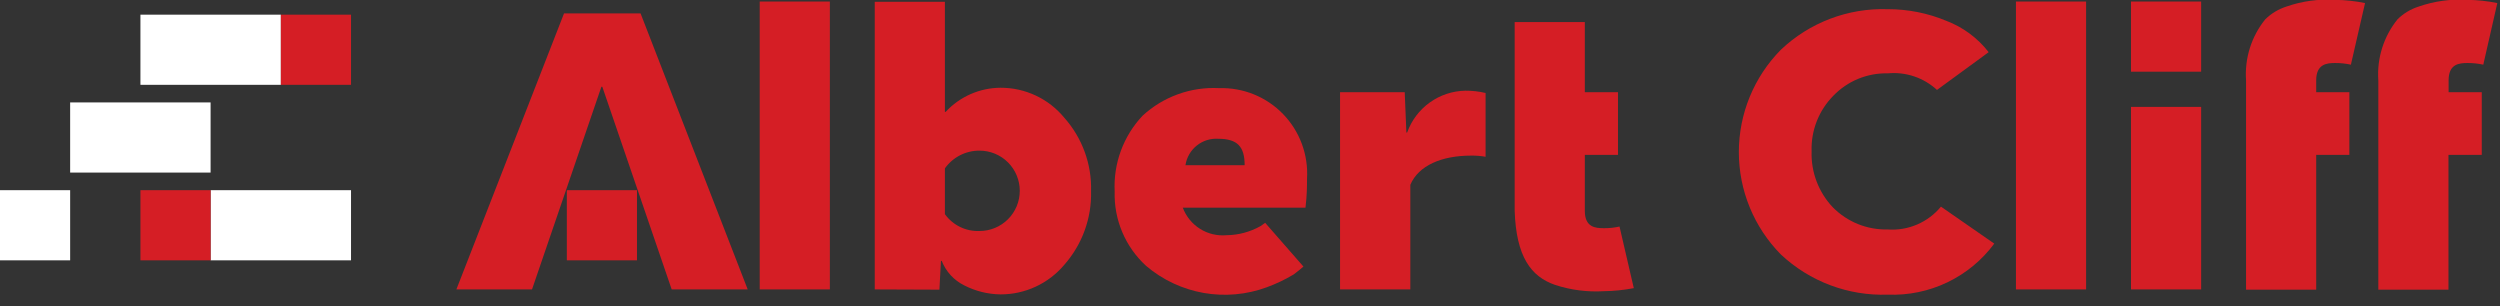
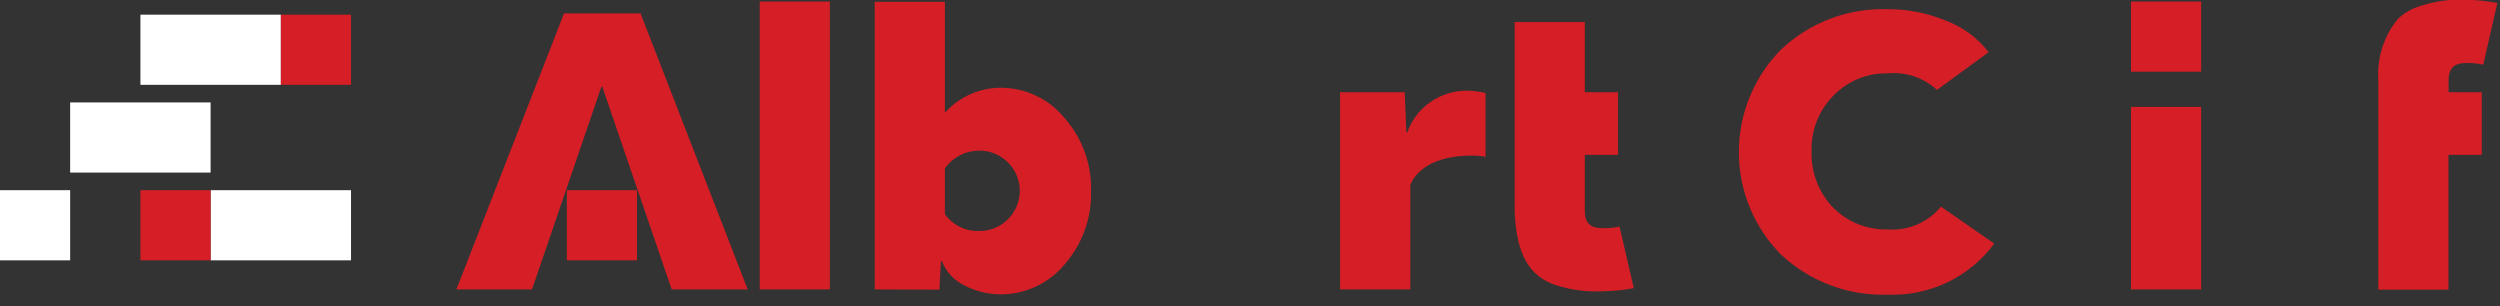
<svg xmlns="http://www.w3.org/2000/svg" width="196" height="24" viewBox="0 0 196 24" fill="none">
  <rect x="0" y="0" width="196" height="24" fill="#333333" stroke="none" />
  <g clip-path="url(#clip0_429_14)">
    <path d="M47.22 6.8H47.15L41.71 22.69H35.78L44.22 1.05H50.22L58.62 22.69H52.66L47.22 6.8Z" fill="#D51E25" />
    <path d="M68.58 22.69V0.14H74.08V8.77H74.14C74.689 8.177 75.354 7.704 76.094 7.379C76.833 7.054 77.632 6.884 78.44 6.88C79.395 6.876 80.34 7.085 81.205 7.492C82.07 7.898 82.833 8.492 83.44 9.23C84.847 10.809 85.598 12.866 85.54 14.98C85.595 17.103 84.845 19.168 83.44 20.76C82.827 21.489 82.062 22.074 81.198 22.475C80.334 22.876 79.392 23.083 78.44 23.08C77.448 23.067 76.472 22.824 75.59 22.37C74.785 21.971 74.157 21.287 73.83 20.45H73.77L73.65 22.71L68.58 22.69ZM74.08 16.79C74.388 17.218 74.798 17.564 75.273 17.794C75.748 18.024 76.273 18.133 76.8 18.11C77.635 18.11 78.437 17.778 79.027 17.187C79.618 16.597 79.95 15.795 79.95 14.96C79.95 14.125 79.618 13.323 79.027 12.733C78.437 12.142 77.635 11.81 76.8 11.81C76.268 11.806 75.743 11.931 75.27 12.172C74.797 12.414 74.388 12.767 74.08 13.2V16.79Z" fill="#D51E25" />
-     <path d="M99.19 17.47L102.19 20.9C102.01 21.05 101.76 21.27 101.42 21.52C100.752 21.917 100.049 22.252 99.32 22.52C97.737 23.105 96.026 23.259 94.364 22.966C92.702 22.672 91.147 21.942 89.86 20.85C89.052 20.112 88.412 19.208 87.986 18.2C87.56 17.192 87.356 16.104 87.39 15.01C87.336 13.923 87.502 12.837 87.878 11.816C88.255 10.796 88.833 9.861 89.58 9.07C90.385 8.328 91.331 7.755 92.362 7.384C93.392 7.013 94.486 6.852 95.58 6.91C96.511 6.882 97.438 7.048 98.302 7.398C99.165 7.749 99.946 8.275 100.594 8.944C101.243 9.613 101.744 10.41 102.067 11.284C102.39 12.158 102.527 13.09 102.47 14.02C102.47 14.55 102.47 15.29 102.35 16.28H92.73C92.986 16.966 93.46 17.549 94.08 17.94C94.7 18.33 95.431 18.506 96.16 18.44C97.092 18.43 98.007 18.186 98.82 17.73L99.19 17.47ZM97.58 12.95C97.58 11.5 97.02 10.88 95.51 10.88C94.9 10.841 94.298 11.031 93.822 11.415C93.346 11.798 93.031 12.346 92.94 12.95H97.58Z" fill="#D51E25" />
    <path d="M110.57 22.69H105.06V7.23H110.13L110.26 10.39H110.32C110.658 9.443 111.276 8.622 112.093 8.036C112.909 7.45 113.885 7.127 114.89 7.11C115.422 7.107 115.952 7.167 116.47 7.29V12.29C116.094 12.224 115.712 12.194 115.33 12.2C113.04 12.2 111.21 12.97 110.57 14.49V22.69Z" fill="#D51E25" />
    <path d="M151.86 7.05C151.344 6.575 150.733 6.213 150.068 5.989C149.403 5.765 148.699 5.684 148 5.75C147.205 5.731 146.415 5.878 145.68 6.181C144.945 6.484 144.281 6.936 143.73 7.51C143.165 8.083 142.722 8.765 142.43 9.515C142.138 10.264 142.002 11.066 142.03 11.87C142.003 12.676 142.137 13.479 142.424 14.233C142.711 14.986 143.144 15.676 143.7 16.26C144.261 16.827 144.932 17.272 145.671 17.57C146.411 17.867 147.203 18.01 148 17.99C148.788 18.047 149.577 17.914 150.303 17.602C151.028 17.291 151.669 16.81 152.17 16.2L156.35 19.1C155.39 20.397 154.127 21.439 152.671 22.136C151.216 22.833 149.612 23.164 148 23.1C146.465 23.153 144.934 22.902 143.496 22.361C142.058 21.821 140.74 21.001 139.62 19.95C137.509 17.812 136.325 14.929 136.325 11.925C136.325 8.921 137.509 6.037 139.62 3.9C140.732 2.844 142.043 2.02 143.477 1.474C144.91 0.928 146.437 0.672 147.97 0.72C149.563 0.713 151.141 1.026 152.61 1.64C153.914 2.139 155.055 2.986 155.91 4.09L151.86 7.05Z" fill="#D51E25" />
    <path d="M167.07 22.69V8.38H172.57V22.69H167.07Z" fill="#D51E25" />
-     <path d="M184.31 5.07C183.906 4.982 183.493 4.939 183.08 4.94C182.43 4.94 181.59 5.01 181.59 6.3V7.23H184.19V12.14H181.59V22.71H176.09V6.3C175.97 4.57 176.509 2.858 177.6 1.51C178.071 1.05 178.643 0.708 179.27 0.51C180.493 0.085 181.788 -0.092 183.08 -0.01C183.866 -0.001 184.65 0.082 185.42 0.24L184.31 5.07Z" fill="#D51E25" />
    <path d="M194.69 5.07C194.283 4.982 193.867 4.938 193.45 4.94C192.8 4.94 191.97 5.01 191.97 6.3V7.23H194.57V12.14H191.96V22.71H186.46V6.3C186.34 4.57 186.879 2.858 187.97 1.51C188.439 1.048 189.012 0.706 189.64 0.51C190.859 0.086 192.151 -0.091 193.44 -0.01C194.229 -0.002 195.016 0.082 195.79 0.24L194.69 5.07Z" fill="#D51E25" />
-     <path d="M163.55 0.12H158.05V22.69H163.55V0.12Z" fill="#D51E25" />
    <path d="M65.06 0.12H59.56V22.69H65.06V0.12Z" fill="#D51E25" />
    <path d="M172.57 0.12H167.07V5.62H172.57V0.12Z" fill="#D51E25" />
    <path d="M49.94 14.91H44.44V20.41H49.94V14.91Z" fill="#D51E25" />
    <path d="M118.75 1.73H124.25V7.23H126.85V12.14H124.25V16.53C124.25 17.83 125.09 17.89 125.73 17.89C126.147 17.897 126.563 17.853 126.97 17.76L128.09 22.59C127.312 22.74 126.522 22.82 125.73 22.83C124.444 22.906 123.155 22.74 121.93 22.34C120.02 21.69 118.87 20.11 118.75 16.53V1.73V1.73Z" fill="#D51E25" />
    <path d="M5.5 14.91H0V20.41H5.5V14.91Z" fill="white" />
    <path d="M16.51 8.03H5.5V13.53H16.51V8.03Z" fill="white" />
    <path d="M22.02 1.15H11.01V6.65H22.02V1.15Z" fill="white" />
    <path d="M27.52 14.91H16.51V20.41H27.52V14.91Z" fill="white" />
    <path d="M27.52 1.15H22.02V6.65H27.52V1.15Z" fill="#D51E25" />
    <path d="M16.51 14.91H11.01V20.41H16.51V14.91Z" fill="#D51E25" />
  </g>
  <defs>
    <clipPath id="clip0_429_14">
      <rect width="195.81" height="23.06" fill="white" />
    </clipPath>
  </defs>
</svg>